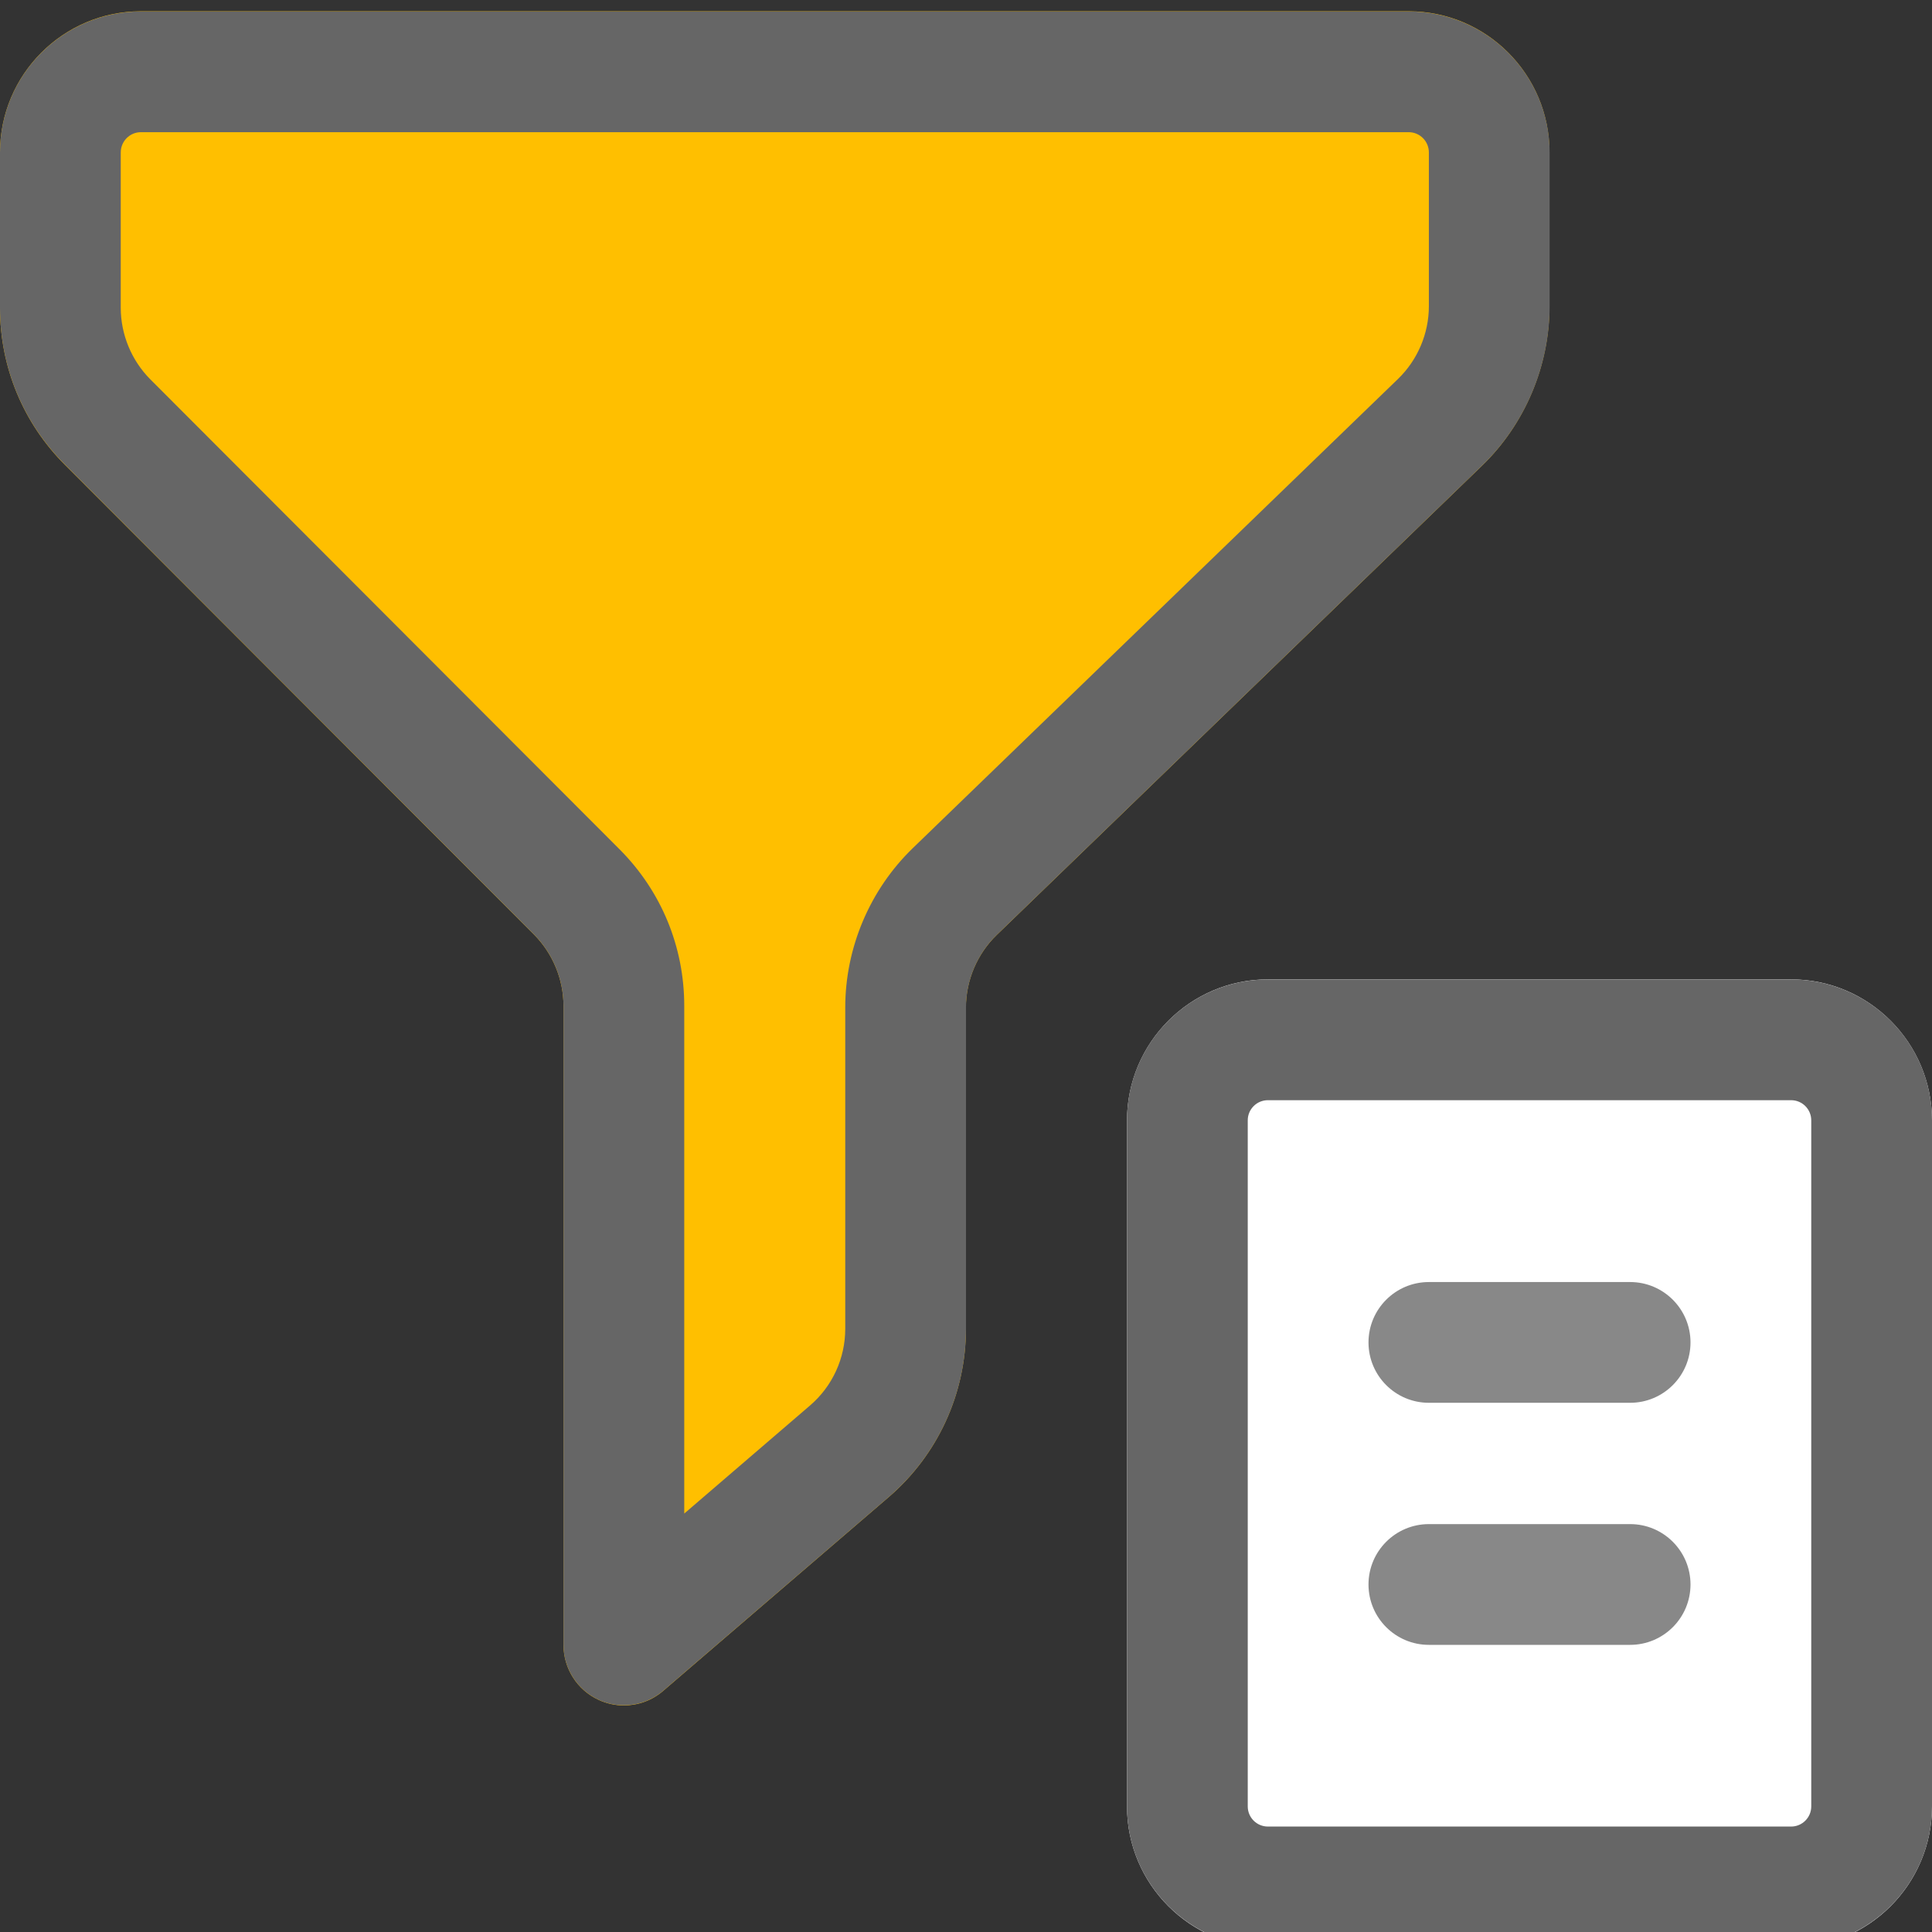
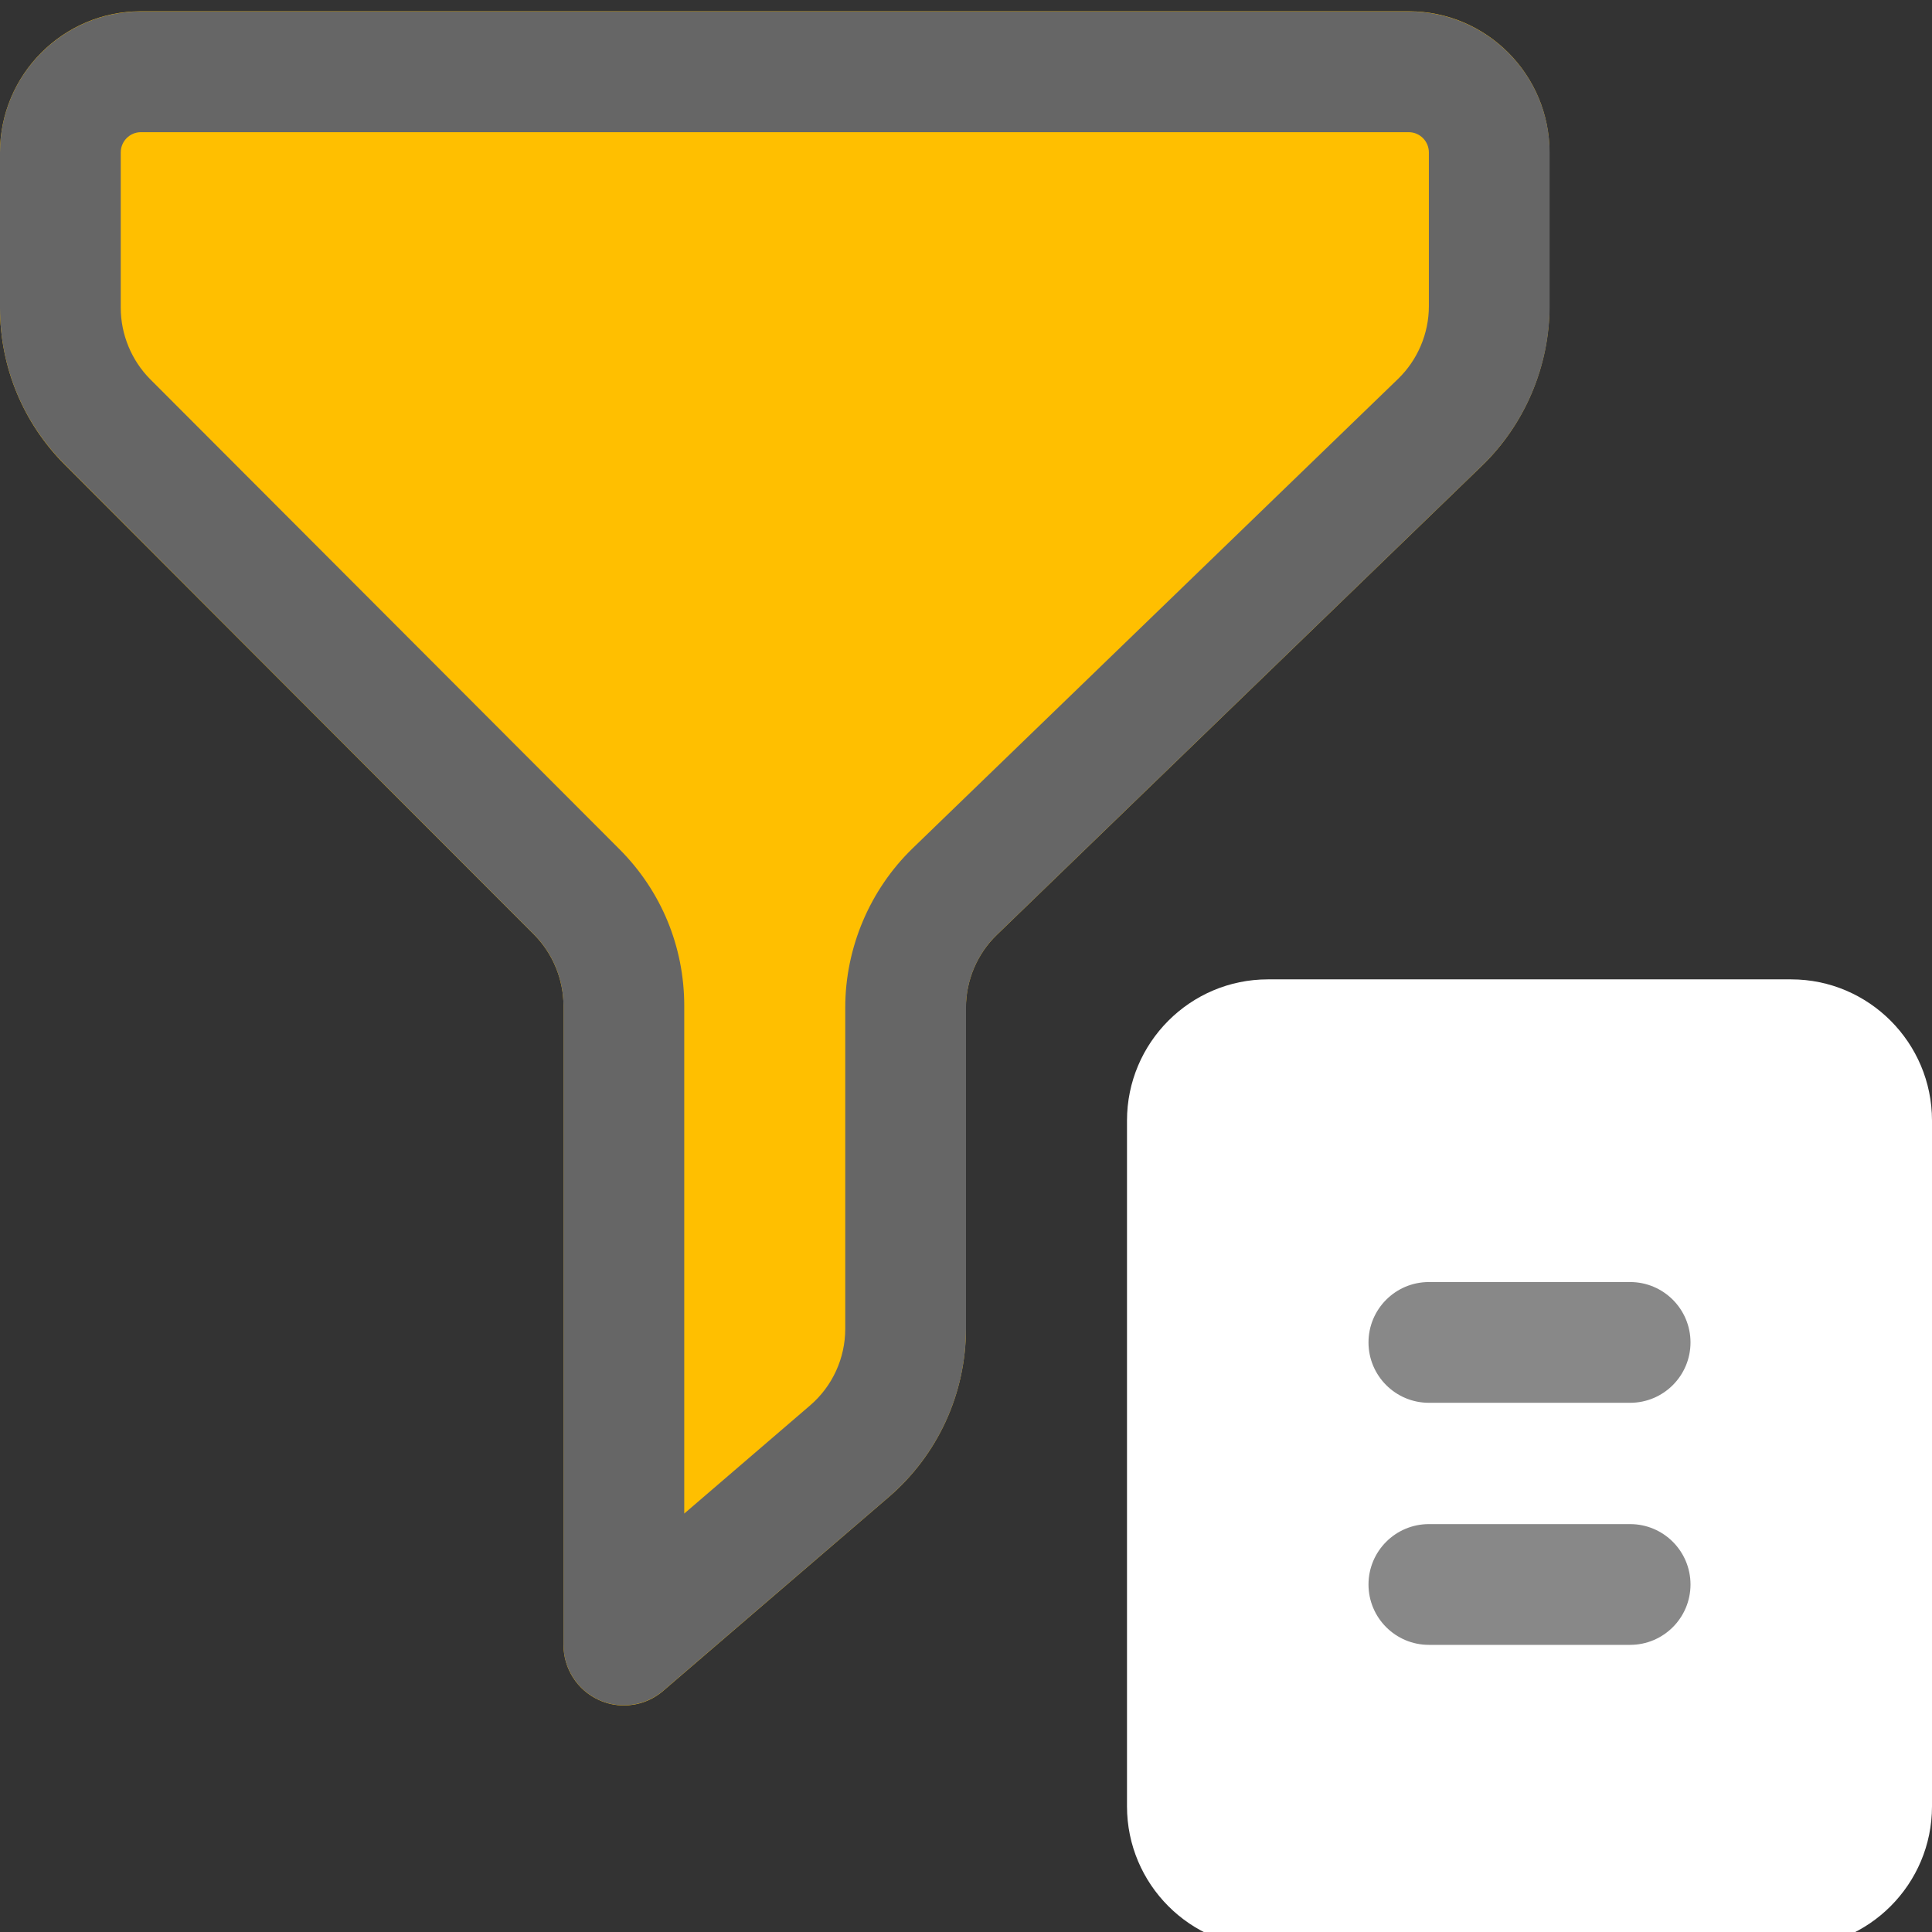
<svg xmlns="http://www.w3.org/2000/svg" enable-background="new 0 0 24 24" height="512" viewBox="0 0 24 24" width="512">
  <rect x="0" y="0" width="24" height="24" fill="#333333" stroke="none" />
  <path d="m17.5.14h-15.75c-.965 0-1.75.787-1.75 1.754v1.93c0 .736.286 1.429.806 1.95l5.828 5.836c.232.233.366.556.366.885v7.939c0 .294.17.56.437.683.1.046.207.069.313.069.176 0 .35-.062.488-.181l2.801-2.407c.61-.524.96-1.286.96-2.092v-3.989c0-.338.139-.667.382-.902l6.027-5.828c.534-.516.84-1.24.84-1.983v-1.91c.002-.967-.783-1.754-1.748-1.754z" fill="#ffbf00" />
  <path d="m22.25 12.166h-6.5c-.965 0-1.75.787-1.75 1.754v8.519c0 .967.785 1.754 1.75 1.754h6.5c.965 0 1.75-.787 1.75-1.754v-8.519c0-.967-.785-1.754-1.75-1.754z" fill="#fff" />
  <path fill="#666" d="m7.75 21.184c-.106 0-.213-.022-.313-.068-.266-.123-.437-.389-.437-.682v-7.938c0-.331-.134-.654-.367-.888l-5.827-5.837c-.52-.52-.806-1.211-.806-1.947v-1.93c0-.966.785-1.752 1.75-1.752h15.75c.965 0 1.75.786 1.75 1.752v1.91c0 .743-.306 1.465-.84 1.981l-6.027 5.828c-.243.235-.383.564-.383.903v3.99c0 .805-.35 1.566-.959 2.09l-2.802 2.407c-.139.119-.313.181-.489.181zm-6-19.542c-.138 0-.25.113-.25.252v1.93c0 .331.134.654.367.888l5.827 5.836c.52.52.806 1.212.806 1.948v6.306l1.563-1.343c.278-.239.437-.586.437-.953v-3.99c0-.743.306-1.465.84-1.981l6.027-5.828c.243-.235.383-.564.383-.903v-1.91c0-.139-.112-.252-.25-.252z" />
-   <path fill="#666" d="m22.25 24.19h-6.5c-.965 0-1.75-.785-1.75-1.75v-8.523c0-.965.785-1.75 1.75-1.75h6.5c.965 0 1.75.785 1.75 1.75v8.523c0 .965-.785 1.75-1.75 1.75zm-6.5-10.523c-.138 0-.25.112-.25.25v8.523c0 .138.112.25.25.25h6.5c.138 0 .25-.112.25-.25v-8.523c0-.138-.112-.25-.25-.25z" />
  <path fill="#888" d="m20.25 17.426h-2.5c-.414 0-.75-.336-.75-.75s.336-.75.75-.75h2.5c.414 0 .75.336.75.75s-.336.75-.75.75z" />
  <path fill="#888" d="m20.25 20.433h-2.5c-.414 0-.75-.336-.75-.75s.336-.75.75-.75h2.5c.414 0 .75.336.75.75s-.336.75-.75.75z" />
</svg>